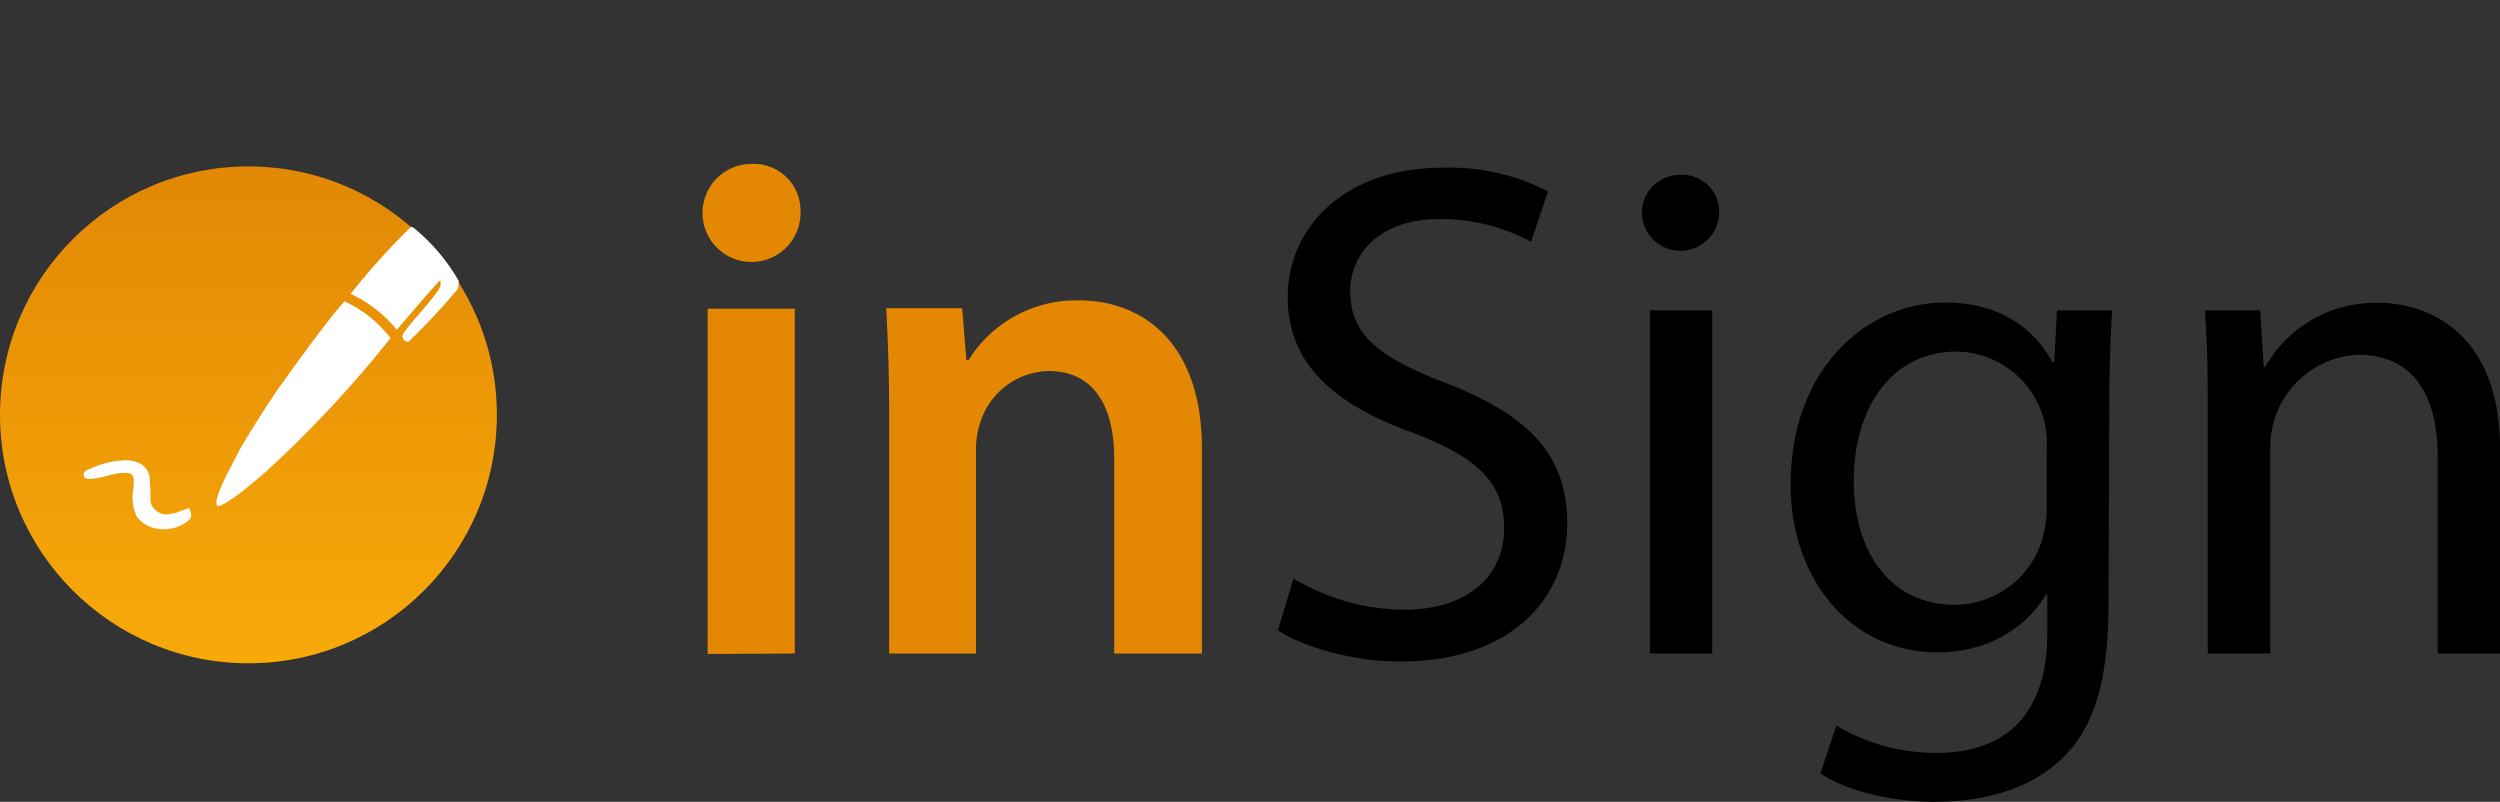
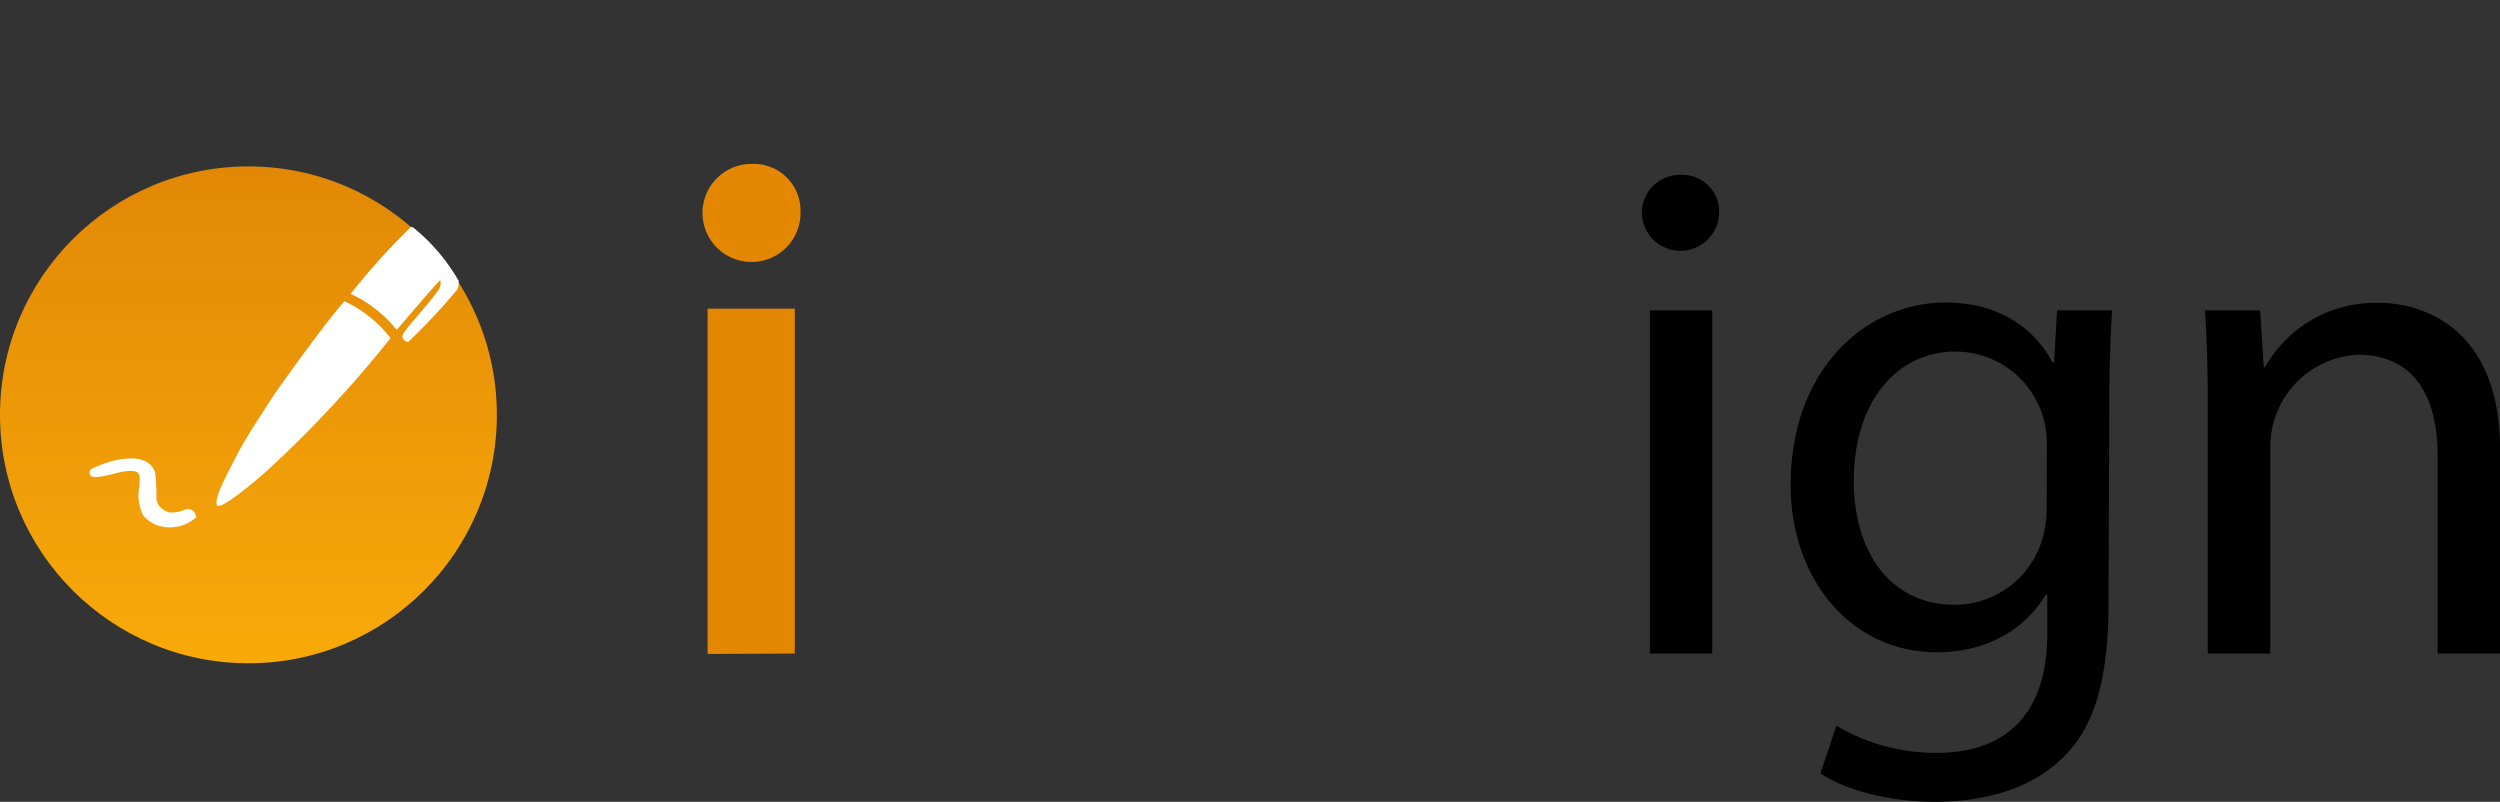
<svg xmlns="http://www.w3.org/2000/svg" id="bd47dde5-d43f-4e87-bd56-45e41db1c5c5" width="313.67" height="100.6" viewBox="0 0 313.67 100.6">
  <rect x="0" y="0" width="313.67" height="100.6" fill="#333333" stroke="none" />
  <defs>
    <style>.cls-1{fill:#e48803;}.cls-2{fill:url(#Unbenannter_Verlauf);}.cls-3,.cls-4{fill:#fff;}.cls-3{stroke:#fff;stroke-miterlimit:10;}</style>
    <linearGradient id="Unbenannter_Verlauf" x1="31.18" y1="100.53" x2="31.18" y2="38.18" gradientTransform="translate(-0.01 -17.31)" gradientUnits="userSpaceOnUse">
      <stop offset="0" stop-color="#f8aa09" />
      <stop offset="1" stop-color="#e28805" />
    </linearGradient>
  </defs>
  <path class="cls-1" d="M100.44,26.57a6.15,6.15,0,1,1-6.33-6h.18a5.86,5.86,0,0,1,6.14,5.56C100.44,26.31,100.44,26.44,100.44,26.57ZM88.78,82.05V38.73H99.72V82Z" />
-   <path class="cls-1" d="M111.56,51.58c0-5-.18-9.16-.36-12.91h9.52l.53,6.5h.28a15.92,15.92,0,0,1,13.87-7.48c7.57,0,15.4,4.9,15.4,18.61V82h-11V57.55c0-6.23-2.31-11-8.27-11A9.19,9.19,0,0,0,123,53a10.14,10.14,0,0,0-.54,3.46V82H111.56Z" />
-   <path d="M162.3,72.59a27.35,27.35,0,0,0,13.87,3.91c7.93,0,12.55-4.18,12.55-10.24,0-5.6-3.2-8.8-11.31-11.92-9.78-3.47-15.84-8.55-15.84-17,0-9.36,7.74-16.3,19.4-16.3A27.21,27.21,0,0,1,194.23,24l-2.13,6.33a24,24,0,0,0-11.39-2.85c-8.2,0-11.3,4.89-11.3,9,0,5.6,3.65,8.35,11.92,11.55,10.15,3.92,15.31,8.81,15.31,17.63,0,9.25-6.86,17.34-21,17.34-5.77,0-12.1-1.78-15.31-3.92Z" />
  <path d="M215.69,26.84a4.85,4.85,0,0,1-9.69,0,4.77,4.77,0,0,1,4.64-4.9h.25a4.62,4.62,0,0,1,4.81,4.42A3.85,3.85,0,0,1,215.69,26.84ZM207,82V38.94h7.83V82Z" />
  <path d="M264.55,75.79c0,9.88-1.95,15.94-6.14,19.65-4.18,3.91-10.24,5.16-15.67,5.16-5.17,0-10.85-1.25-14.33-3.56l2-6A24.31,24.31,0,0,0,243,94.46c8,0,13.87-4.18,13.87-15V74.63h-.19c-2.41,4-7,7.21-13.68,7.21-10.68,0-18.33-9.07-18.33-21,0-14.6,9.52-22.88,19.4-22.88,7.48,0,11.56,3.92,13.44,7.48h.22l.36-6.5H265c-.18,3.12-.35,6.59-.35,11.84Zm-7.74-19.85a11.47,11.47,0,0,0-11.4-11.83c-7.48,0-12.82,6.32-12.82,16.28,0,8.46,4.28,15.49,12.72,15.49a11.46,11.46,0,0,0,10.86-8,13.2,13.2,0,0,0,.62-4.18Z" />
  <path d="M277,50.6c0-4.45-.09-8.09-.36-11.66h6.94l.45,7.12h.17A15.86,15.86,0,0,1,298.46,38c6,0,15.21,3.57,15.21,18.34V82h-7.82V57.22c0-6.93-2.59-12.71-10-12.71a11.56,11.56,0,0,0-11,11.56V82H277Z" />
  <circle class="cls-2" cx="31.17" cy="52.05" r="31.17" />
-   <path class="cls-3" d="M23.45,64.39c-.36.17-.11,0-.75.24a5,5,0,0,1-2.22.41,3,3,0,0,1-1.16-.55,2.2,2.2,0,0,1-.94-1.71,28.1,28.1,0,0,0-.13-3c-.17-.79-.87-1.47-2.42-1.53a10.54,10.54,0,0,0-4.27,1c-1.47.54.16.4,1.92-.07.92-.25,2.68-.65,3.38,0a1.51,1.51,0,0,1,.42,1.16,9.24,9.24,0,0,1-.13,1.57,5.12,5.12,0,0,0,.46,2.67,3.5,3.5,0,0,0,2.24,1.27,4.45,4.45,0,0,0,3.46-.89A.49.49,0,0,0,23.45,64.39Z" />
+   <path class="cls-3" d="M23.45,64.39a5,5,0,0,1-2.22.41,3,3,0,0,1-1.16-.55,2.2,2.2,0,0,1-.94-1.71,28.1,28.1,0,0,0-.13-3c-.17-.79-.87-1.47-2.42-1.53a10.54,10.54,0,0,0-4.27,1c-1.47.54.16.4,1.92-.07.92-.25,2.68-.65,3.38,0a1.51,1.51,0,0,1,.42,1.16,9.24,9.24,0,0,1-.13,1.57,5.12,5.12,0,0,0,.46,2.67,3.5,3.5,0,0,0,2.24,1.27,4.45,4.45,0,0,0,3.46-.89A.49.49,0,0,0,23.45,64.39Z" />
  <path class="cls-4" d="M29.74,57.06c1.49-2.92,5.93-9.36,4.62-7.5s5.78-8.31,8.86-11.76A15.63,15.63,0,0,1,49,42.42,145.44,145.44,0,0,1,33.38,59.17c-.41.35-5.39,4.75-6.14,4.27C26.77,62.61,28.42,59.66,29.74,57.06Z" />
  <path class="cls-4" d="M51.57,28.47A86.27,86.27,0,0,0,44,36.87a16.32,16.32,0,0,1,5.78,4.51c1.59-1.82,3.72-4.4,5.45-6.24a1.45,1.45,0,0,1-.16,1.15c-1.16,1.74-3.62,4.28-4.4,5.47-.42.61,0,1.05.53,1.16a78.42,78.42,0,0,0,6.23-6.66,3.26,3.26,0,0,0,.13-1,23.76,23.76,0,0,0-5.71-6.71S51.59,28.45,51.57,28.47Z" />
</svg>